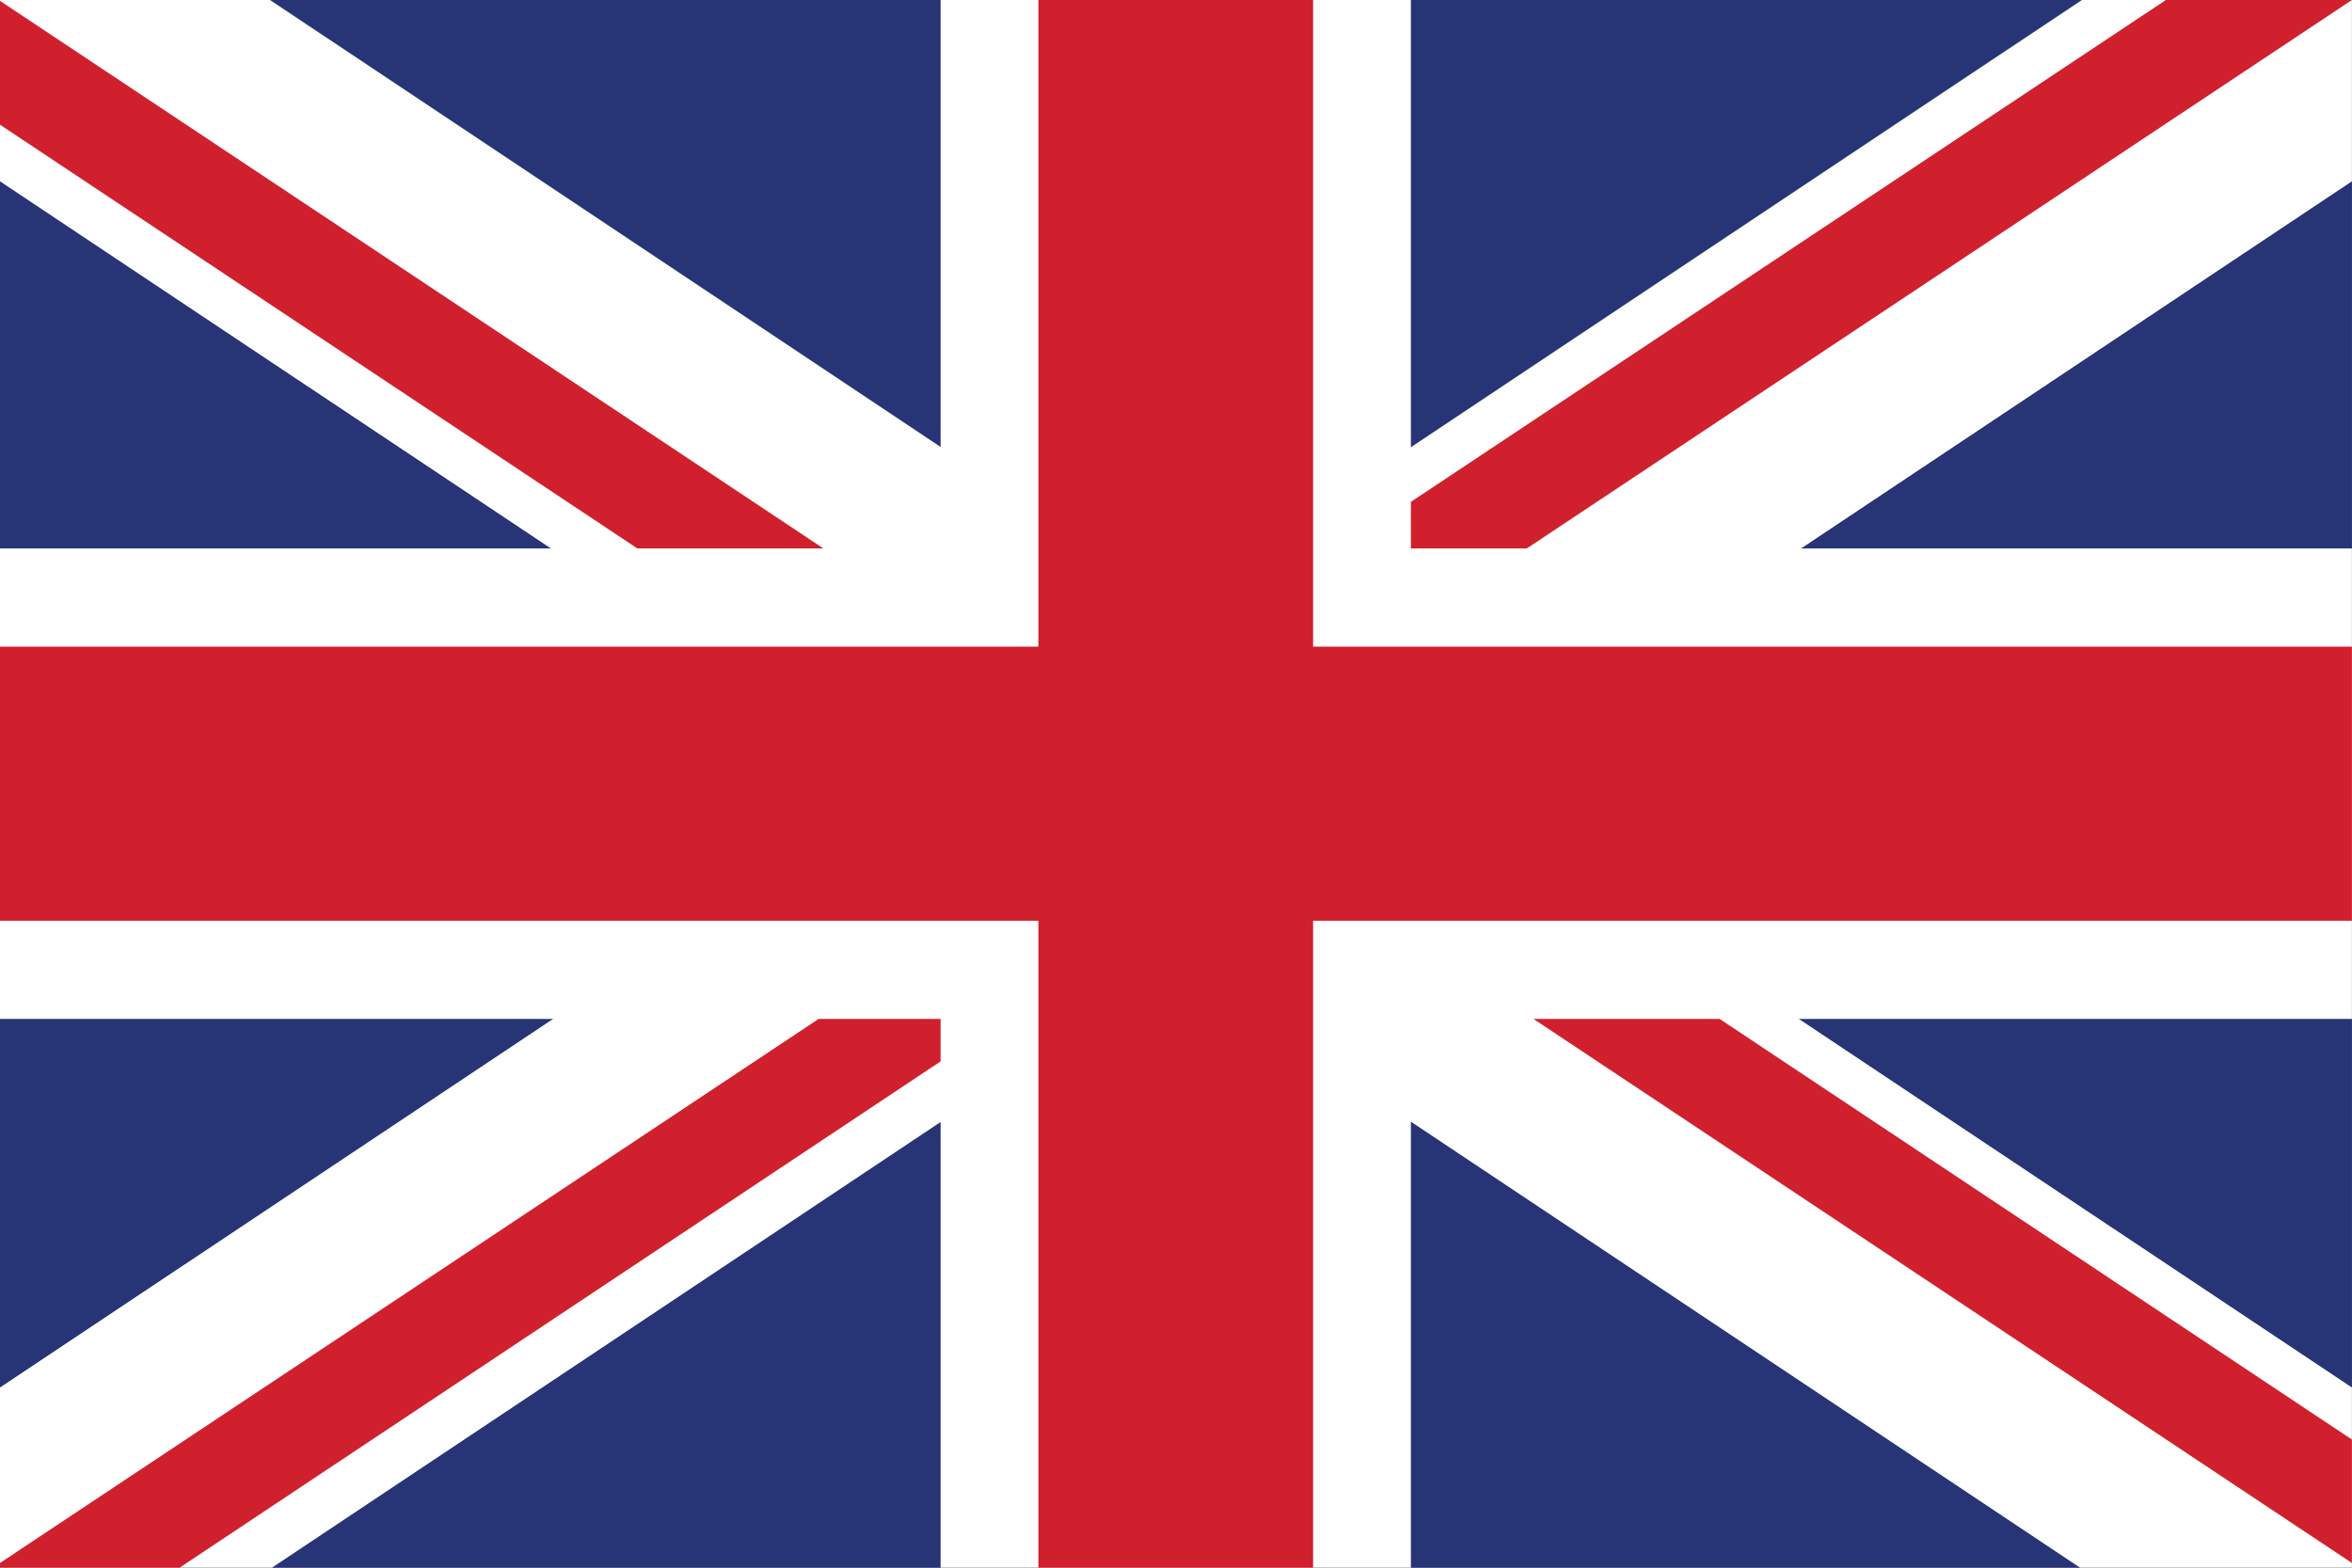
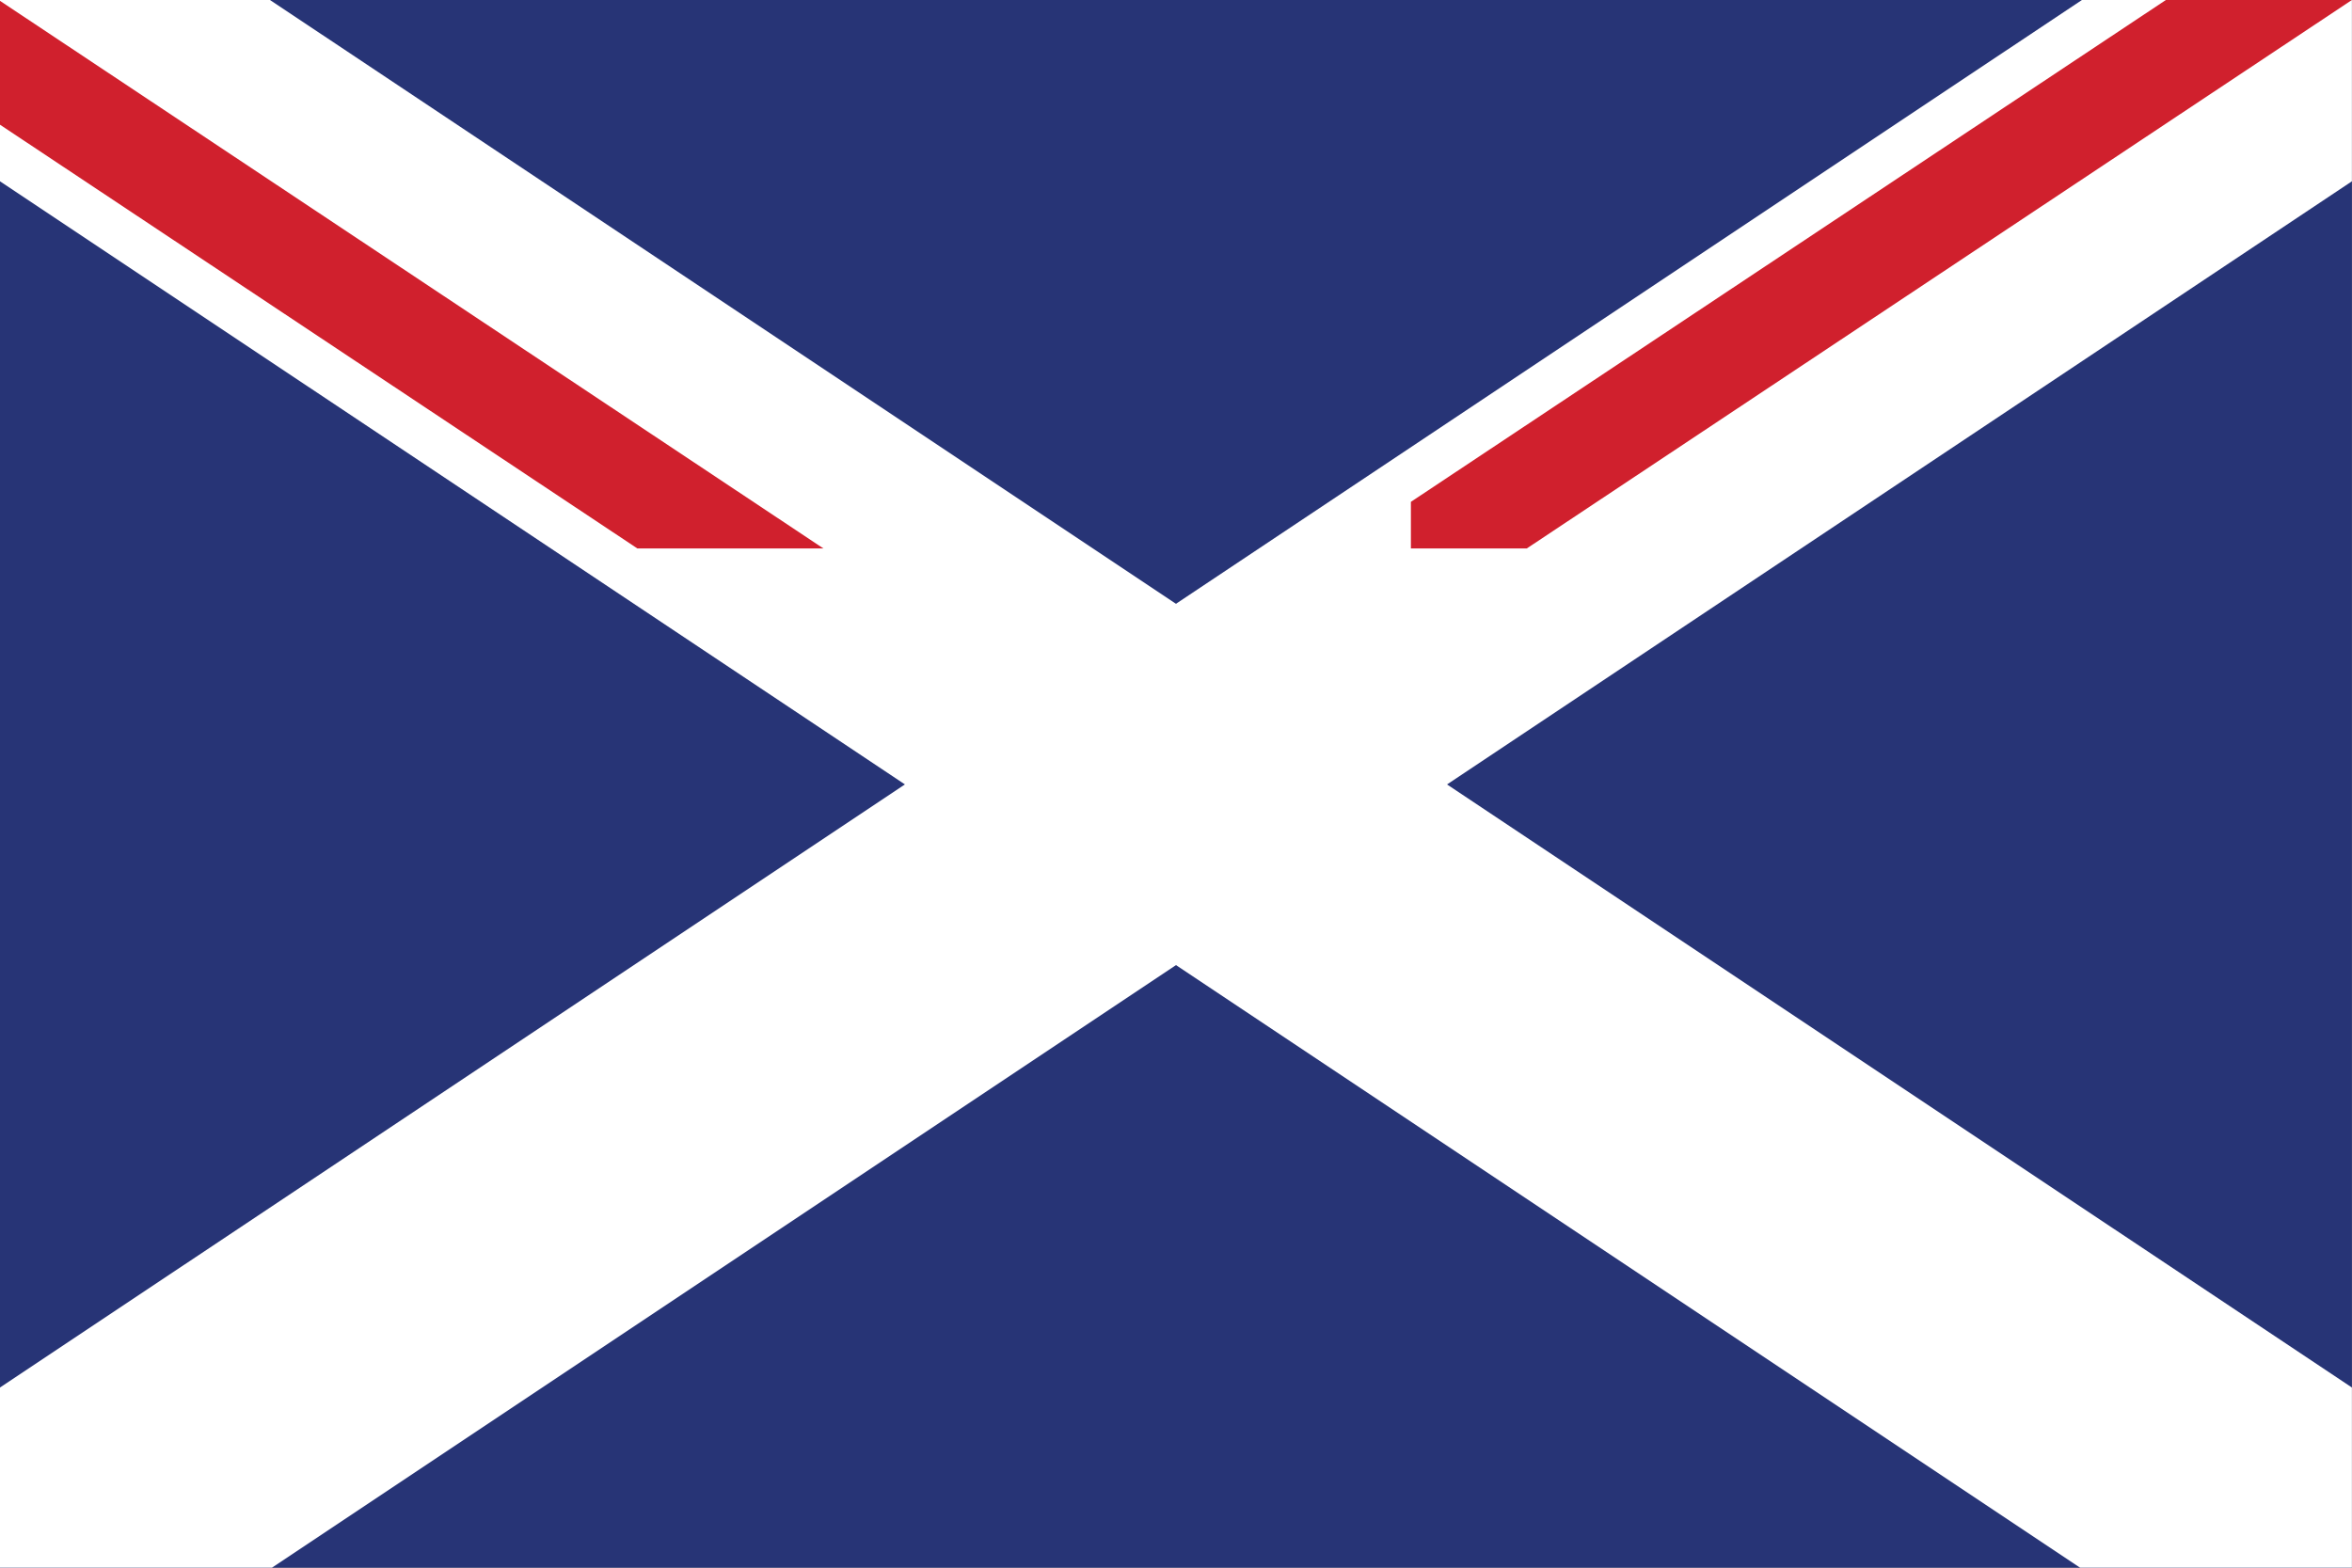
<svg xmlns="http://www.w3.org/2000/svg" width="100%" height="100%" viewBox="0 0 18 12" version="1.1" xml:space="preserve" style="fill-rule:evenodd;clip-rule:evenodd;stroke-linejoin:round;stroke-miterlimit:2;">
  <rect x="0" y="0" width="18" height="12" fill="#808080" stroke="none" />
  <g transform="matrix(1.091,0,0,1.091,0,0)">
    <rect x="0" y="0" width="16.498" height="10.999" style="fill:rgb(39,52,118);" />
-     <path d="M16.498,3.848L9.897,3.848L9.897,0L6.598,0L6.598,3.848L0,3.848L0,7.149L6.598,7.149L6.598,10.999L9.897,10.999L9.897,7.149L16.498,7.149L16.498,3.848Z" style="fill:white;fill-rule:nonzero;" />
    <path d="M16.498,9.735L1.894,0L0,0L0,1.272L14.591,10.999L16.498,10.999L16.498,9.735Z" style="fill:white;fill-rule:nonzero;" />
    <path d="M0,9.735L14.604,0L16.498,0L16.498,1.272L1.908,10.999L0,10.999L0,9.735Z" style="fill:white;fill-rule:nonzero;" />
-     <path d="M16.498,4.537L9.211,4.537L9.211,0L7.284,0L7.284,4.537L0,4.537L0,6.46L7.284,6.46L7.284,10.999L9.211,10.999L9.211,6.46L16.498,6.46L16.498,4.537Z" style="fill:rgb(208,32,45);fill-rule:nonzero;" />
-     <path d="M16.498,10.966L16.498,10.1L12.063,7.149L10.757,7.149L16.498,10.966Z" style="fill:rgb(208,32,45);fill-rule:nonzero;" />
    <path d="M16.498,0L15.193,0L9.897,3.521L9.897,3.848L10.71,3.848L16.498,0Z" style="fill:rgb(208,32,45);fill-rule:nonzero;" />
-     <path d="M5.742,7.149L0,10.966L0,10.999L1.26,10.999L6.598,7.447L6.598,7.149L5.742,7.149Z" style="fill:rgb(208,32,45);fill-rule:nonzero;" />
    <path d="M0,0.006L0,0.875L4.471,3.848L5.776,3.848L0,0.006Z" style="fill:rgb(208,32,45);fill-rule:nonzero;" />
  </g>
</svg>